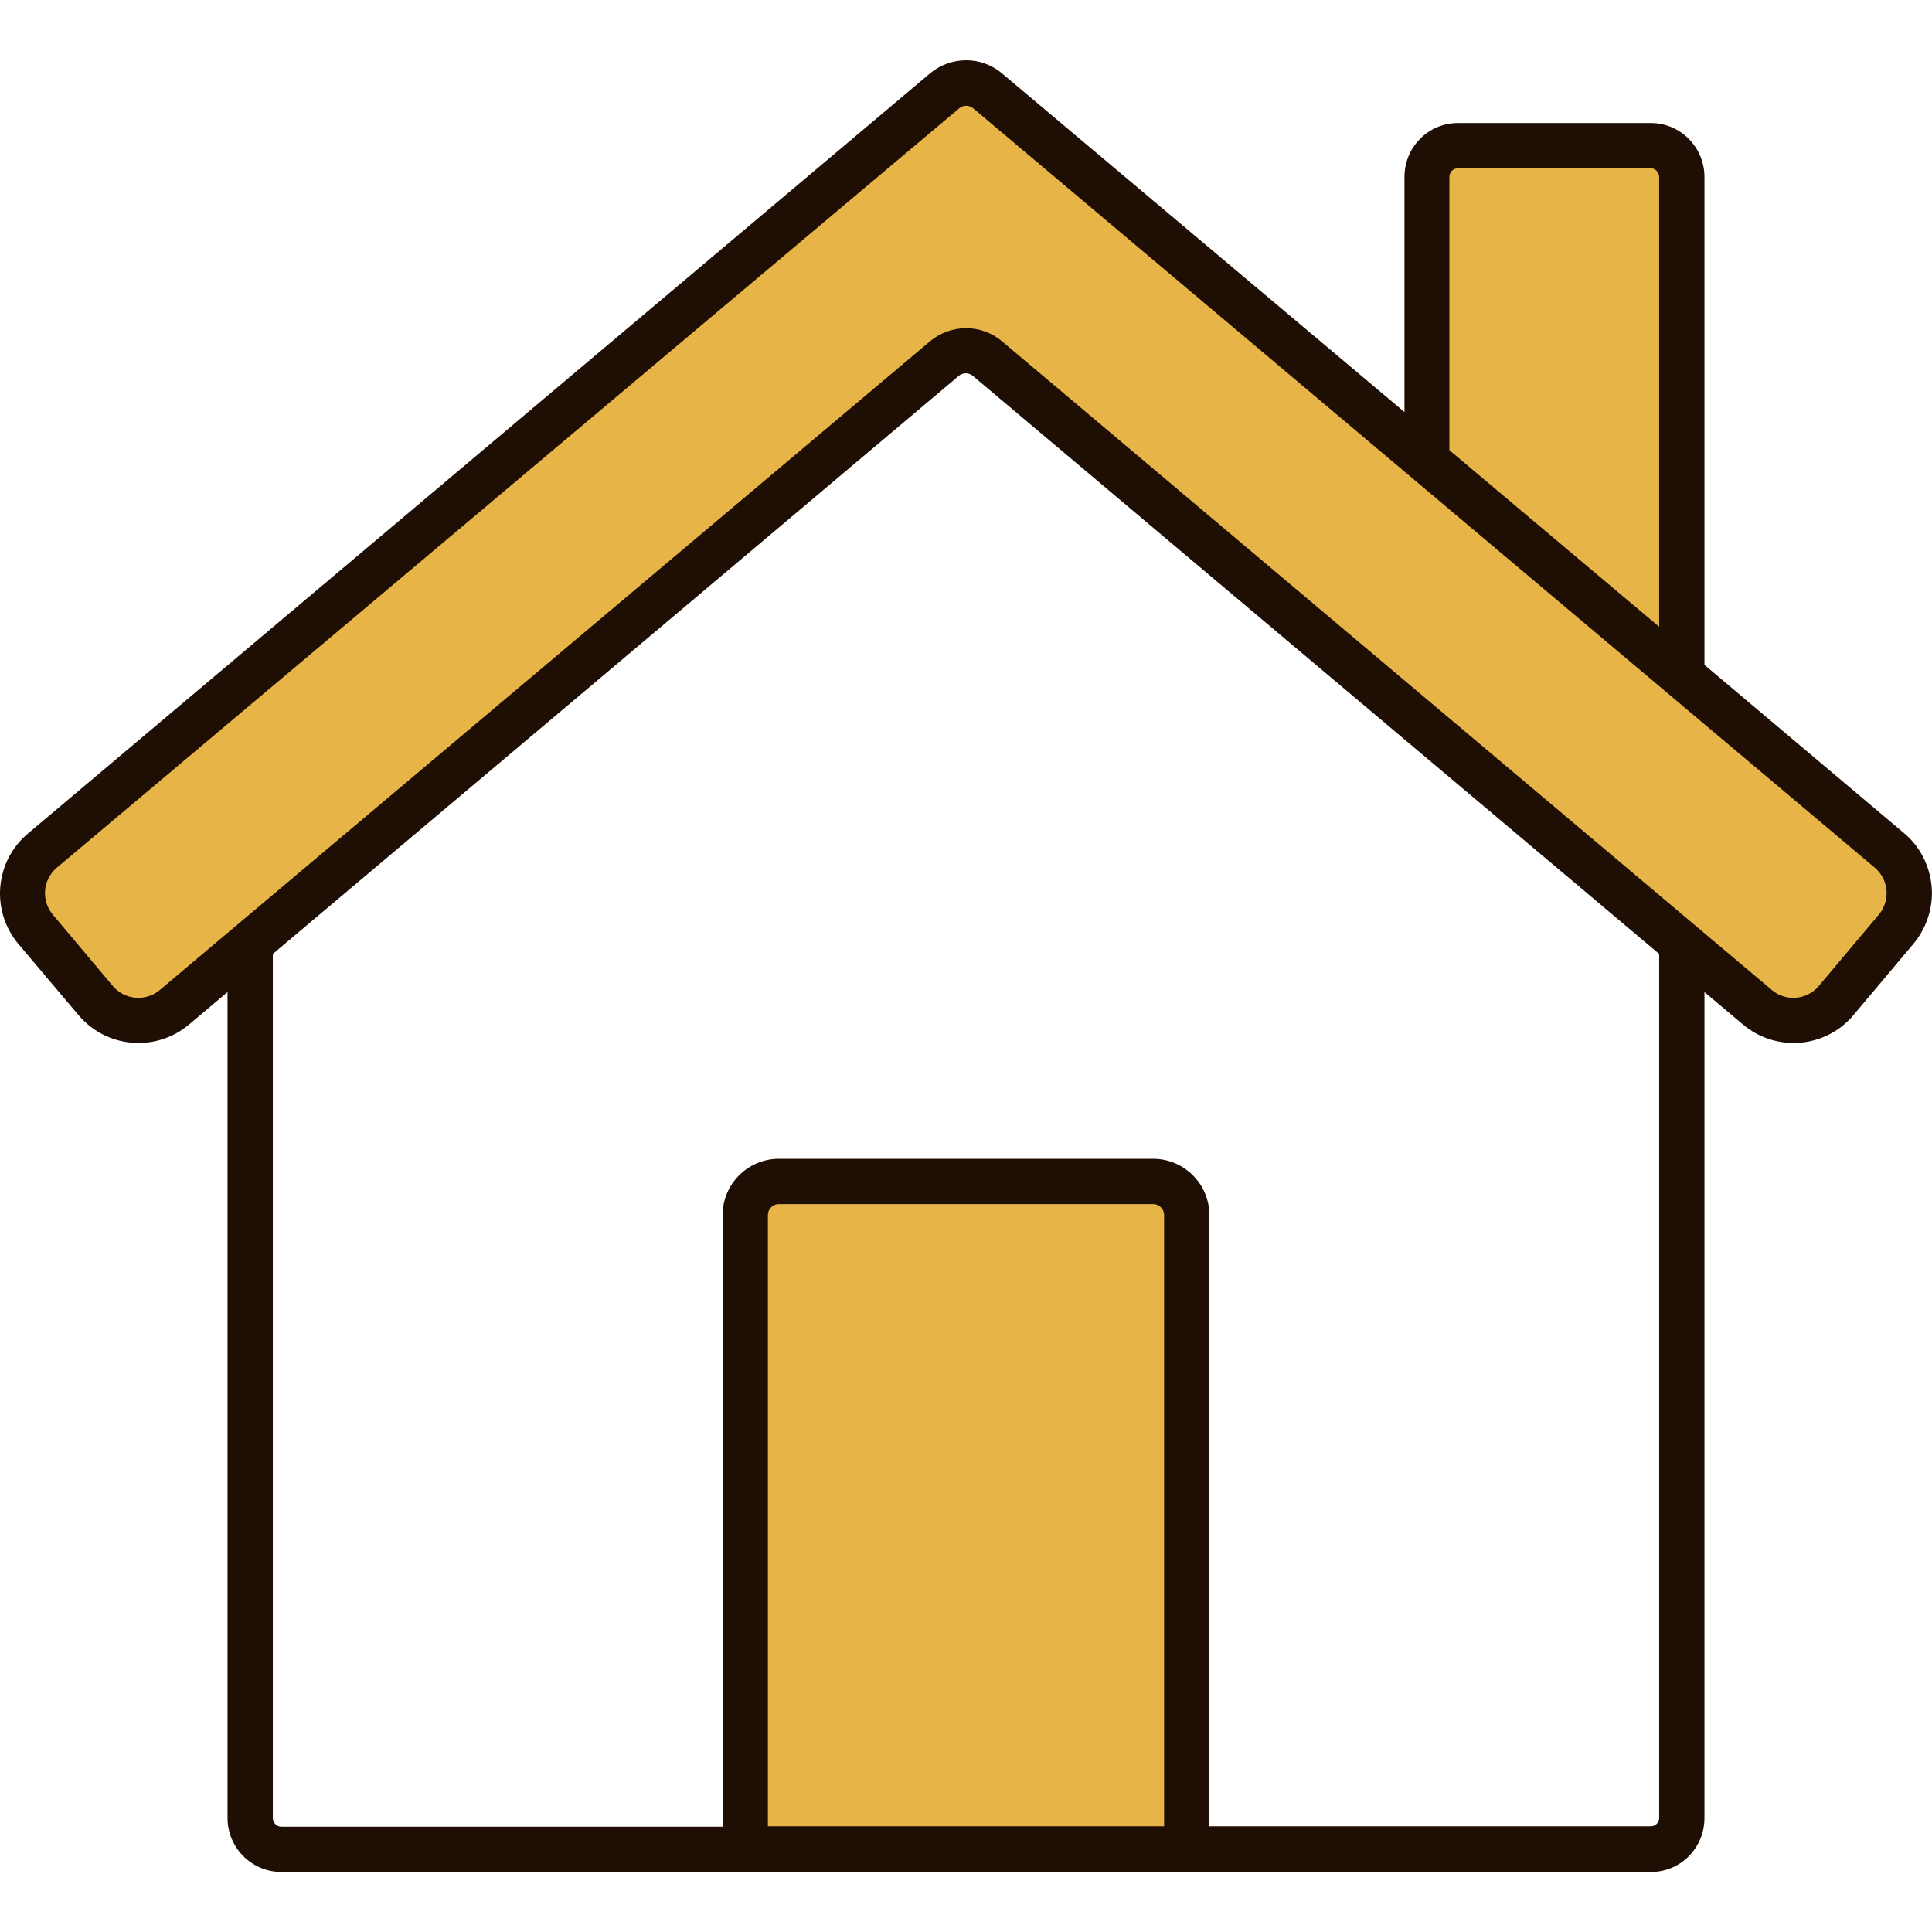
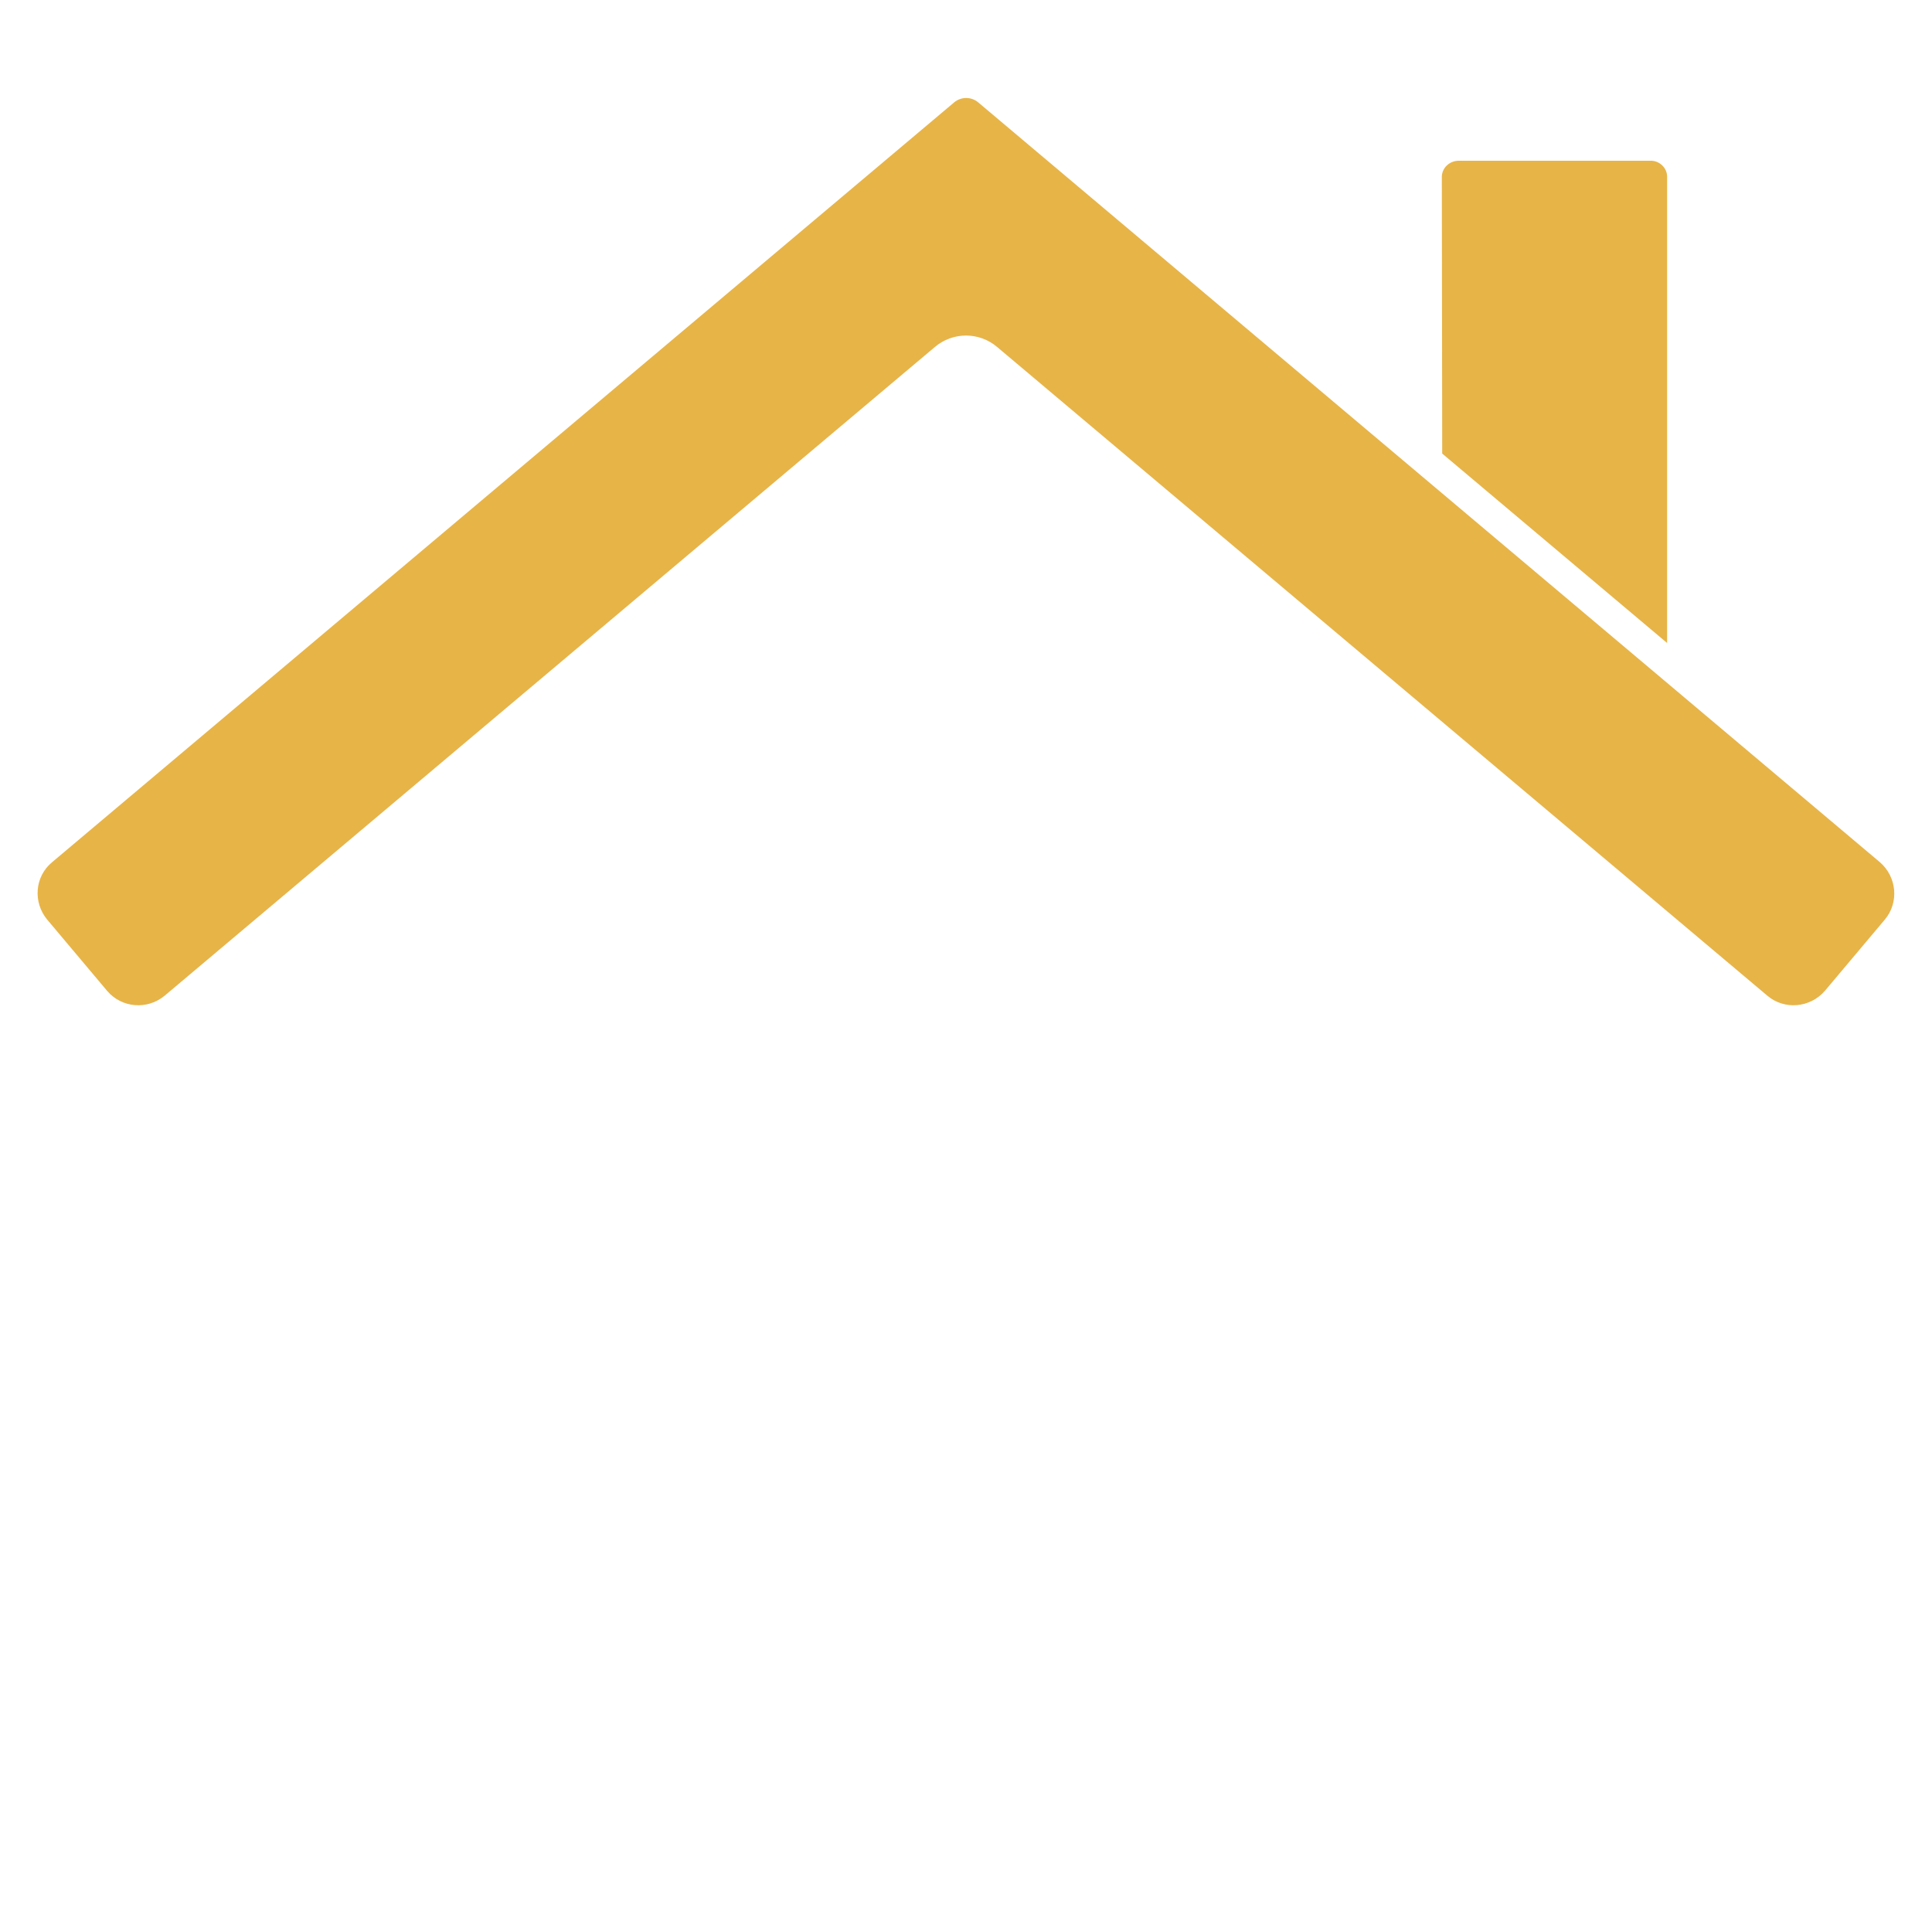
<svg xmlns="http://www.w3.org/2000/svg" xml:space="preserve" style="enable-background:new 0 0 512 512;" viewBox="0 0 512 512" y="0px" x="0px" id="Layer_1" version="1.1">
  <style type="text/css">
	.st0{fill-rule:evenodd;clip-rule:evenodd;fill:#E7B448;}
	.st1{fill-rule:evenodd;clip-rule:evenodd;fill:#1E0E04;}
</style>
  <path d="M382.1,46.9c0-2.3,1.9-4.2,4.3-4.3h51.1c2.3,0,4.3,1.9,4.3,4.2l0,0v123.6l-59.6-50.2L382.1,46.9z" class="st0" />
  <path d="M264.3,92c-4.8-4.1-11.8-4.1-16.6,0L43.6,263.9c-4.6,3.8-11.4,3.2-15.2-1.3l-15.9-18.9  c-3.8-4.6-3.3-11.4,1.3-15.2L252.9,27.1c1.8-1.5,4.5-1.5,6.3,0l239,201.4c4.5,3.9,5.1,10.7,1.3,15.2l-15.9,18.9  c-3.9,4.5-10.7,5.1-15.2,1.3L264.3,92z" class="st0" />
-   <path d="M310.5,486h-109V322c0-2.7,2.2-4.9,4.9-4.9h99.2c2.7,0,4.9,2.2,4.9,4.9l0,0L310.5,486z" class="st0" />
-   <path d="M497.9,242.4L482,261.3c-3.1,3.7-8.7,4.2-12.4,1.1l-204-171.9c-5.5-4.7-13.6-4.7-19.2,0L42.3,262.4  c-3.7,3.1-9.3,2.6-12.4-1.1L14,242.4c-3.1-3.7-2.7-9.2,1-12.4l0,0L254.2,28.7c1.1-0.9,2.6-0.9,3.7,0l239,201.3  C500.6,233.2,501,238.7,497.9,242.4L497.9,242.4z M439.7,481.8v-229L257.8,99.6c-1.1-0.9-2.6-0.9-3.7,0L72.3,252.8v229  c0,1.2,1,2.3,2.2,2.3l0,0h117V322c0-8.2,6.7-14.9,14.9-14.9h99.2c8.2,0,14.9,6.7,14.9,14.9v162h117C438.7,484,439.7,483,439.7,481.8  z M308.5,484h-105V322c0-1.6,1.3-2.9,2.9-2.9h99.2c1.6,0,2.9,1.3,2.9,2.9l0,0L308.5,484L308.5,484z M384.1,46.9v72.4l55.6,46.8V46.9  c0-1.2-1-2.3-2.2-2.3l0,0h-51.1C385.1,44.6,384.1,45.6,384.1,46.9z M437.5,32.6h-51.1c-7.9,0-14.2,6.4-14.2,14.3v62.3L265.6,19.5  c-5.5-4.7-13.6-4.7-19.2,0L7.4,220.9c-8.8,7.4-9.9,20.5-2.5,29.3L20.8,269c7.4,8.8,20.5,9.9,29.3,2.5l10.2-8.6v218.9  c0,7.9,6.4,14.3,14.3,14.3h362.9c7.9,0,14.2-6.4,14.2-14.3V262.9l10.2,8.6c8.8,7.4,21.9,6.3,29.3-2.5l15.9-18.9  c3.5-4.2,5.3-9.7,4.8-15.2c-0.5-5.5-3.1-10.6-7.3-14.1l-52.9-44.6V46.9C451.7,39,445.3,32.6,437.5,32.6L437.5,32.6z" class="st1" />
</svg>